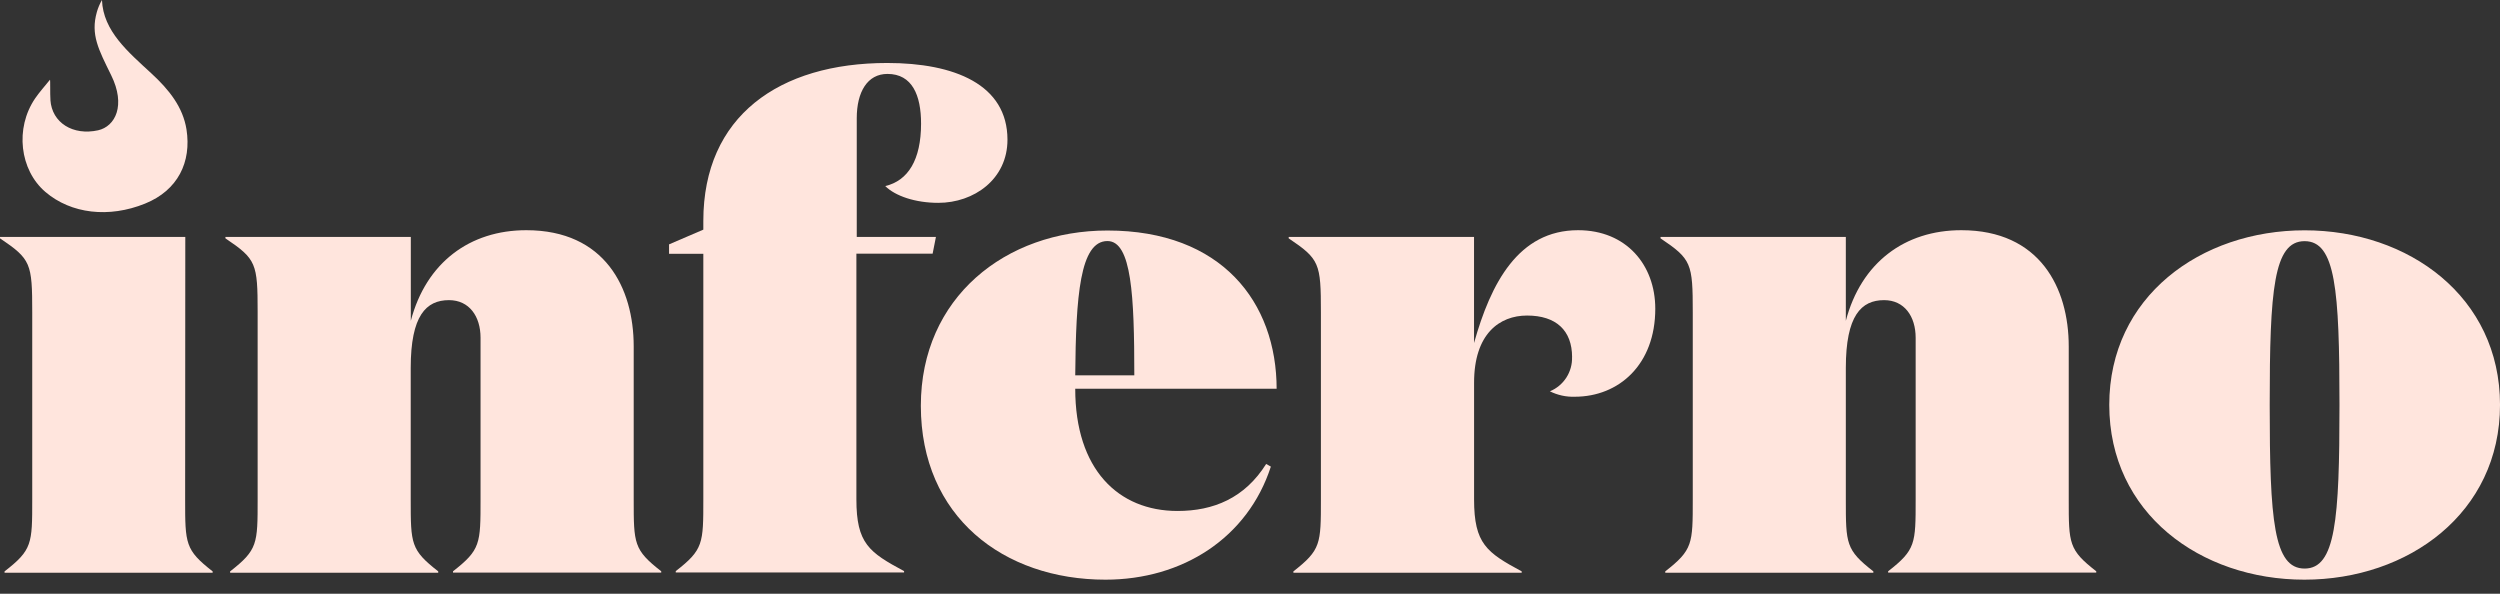
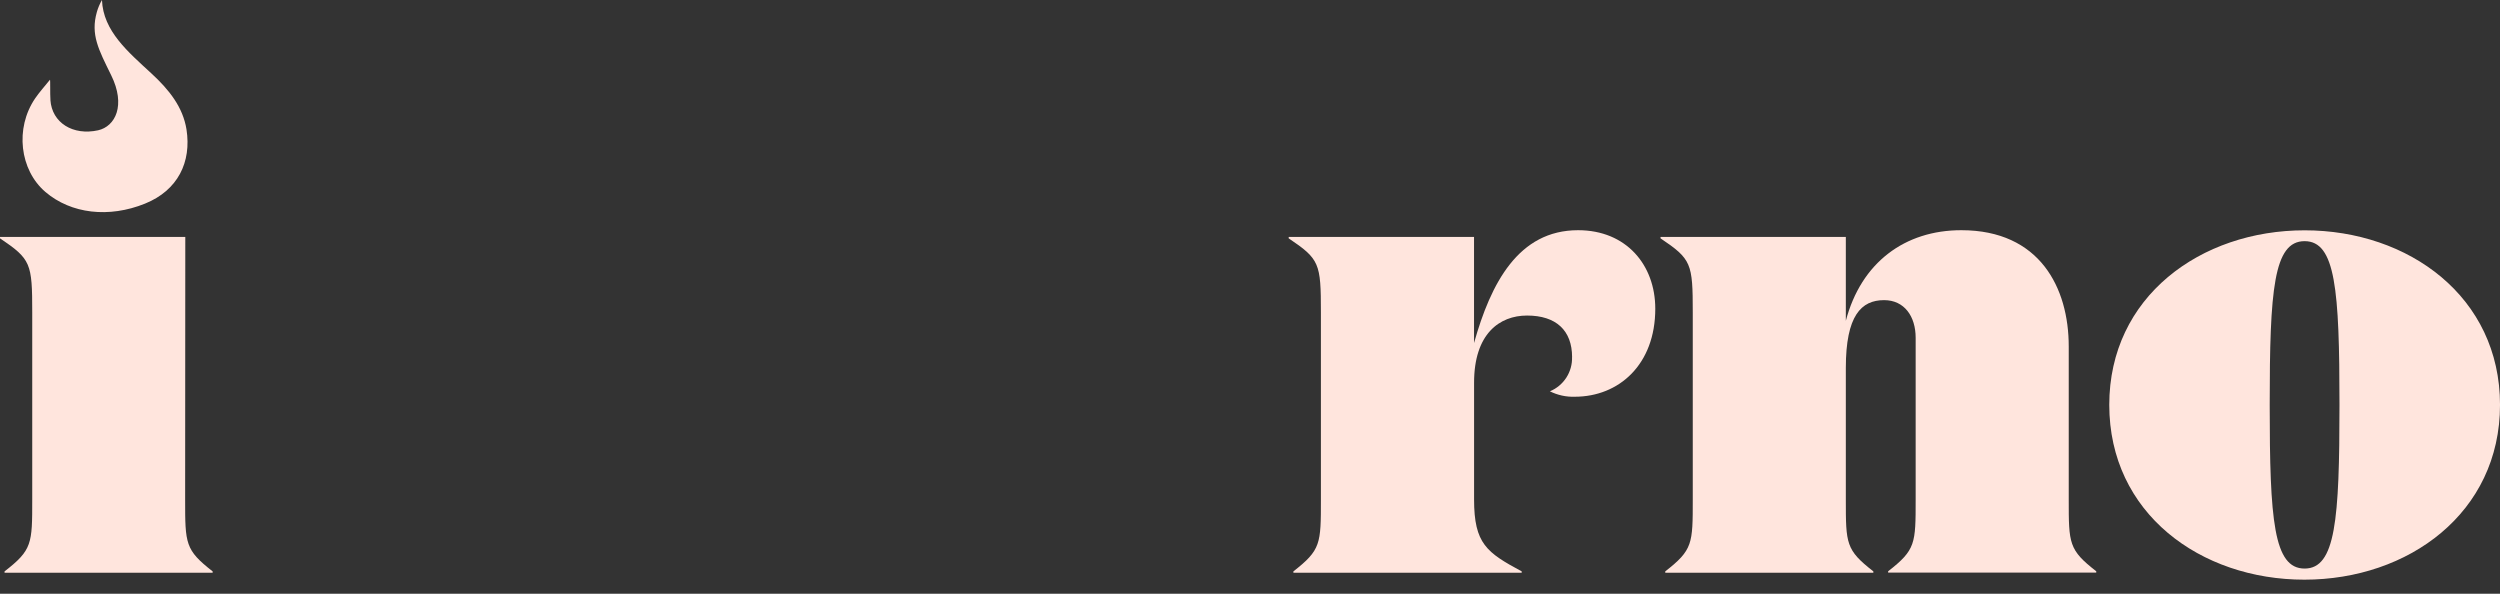
<svg xmlns="http://www.w3.org/2000/svg" width="160" height="38" viewBox="0 0 160 38" fill="none">
  <rect x="0" y="0" width="160" height="38" fill="#333333" stroke="none" />
  <path d="M11.849 31.968C11.849 34.807 11.849 35.193 13.61 36.569V36.654H0.291V36.569C2.063 35.193 2.063 34.807 2.063 31.968V19.982C2.063 16.845 1.978 16.587 0 15.254V15.162H11.859L11.849 31.968Z" fill="#FFE5DD" />
-   <path d="M26.292 15.162V20.532C27.274 16.796 30.074 14.733 33.682 14.733C38.711 14.733 40.557 18.427 40.557 22.166V31.962C40.557 34.8 40.557 35.187 42.319 36.562V36.647H28.993V36.562C30.755 35.187 30.755 34.8 30.755 31.962V21.616C30.755 20.24 30.025 19.209 28.735 19.209C27.274 19.209 26.286 20.191 26.286 23.547V31.968C26.286 34.807 26.286 35.193 28.047 36.568V36.654H14.728V36.568C16.489 35.193 16.489 34.807 16.489 31.968V19.982C16.489 16.845 16.404 16.587 14.427 15.254V15.162H26.292Z" fill="#FFE5DD" />
-   <path d="M45.013 16.243H42.819V15.64L45.013 14.697V14.138C45.013 7.436 49.862 4.031 56.783 4.031C61.082 4.031 64.478 5.406 64.478 8.942C64.478 11.476 62.327 12.982 60.051 12.982C58.591 12.982 57.301 12.55 56.656 11.908C58.116 11.564 58.948 10.232 58.948 7.91C58.948 6.106 58.388 4.731 56.797 4.731C55.51 4.731 54.832 5.89 54.832 7.567V15.162H59.9L59.688 16.236H54.809V31.952C54.809 34.791 55.624 35.347 57.861 36.552V36.637H43.248V36.552C45.013 35.177 45.013 34.791 45.013 31.952V16.243Z" fill="#FFE5DD" />
-   <path d="M72.596 24.022C72.596 18.95 72.426 15.427 70.877 15.427C69.116 15.427 68.857 18.95 68.815 24.022H72.596ZM81.705 24.88H68.815C68.815 30.037 71.565 32.702 75.363 32.702C77.655 32.702 79.659 31.883 81.034 29.693L81.335 29.863C79.858 34.417 75.691 37.099 70.75 37.099C64.218 37.099 58.934 33.062 58.934 25.967C58.934 19.049 64.346 14.753 70.877 14.753C78.182 14.753 81.705 19.337 81.705 24.903" fill="#FFE5DD" />
  <path d="M100.614 22.86C100.614 21.141 99.583 20.195 97.733 20.195C95.972 20.195 94.341 21.357 94.341 24.494V31.968C94.341 34.807 95.156 35.364 97.389 36.568V36.654H82.777V36.568C84.538 35.193 84.538 34.807 84.538 31.968V19.982C84.538 16.845 84.453 16.587 82.476 15.254V15.162H94.338V21.953C95.412 18.129 97.173 14.733 100.997 14.733C104.091 14.733 105.938 16.966 105.938 19.759C105.938 23.328 103.616 25.391 100.781 25.391C100.231 25.409 99.685 25.289 99.193 25.044C99.624 24.866 99.991 24.561 100.244 24.17C100.497 23.778 100.625 23.319 100.611 22.853" fill="#FFE5DD" />
  <path d="M118.133 15.162V20.532C119.115 16.796 121.915 14.733 125.523 14.733C130.552 14.733 132.399 18.427 132.399 22.166V31.962C132.399 34.8 132.398 35.187 134.16 36.562V36.647H120.841V36.562C122.602 35.187 122.602 34.8 122.602 31.962V21.616C122.602 20.24 121.872 19.209 120.582 19.209C119.122 19.209 118.133 20.191 118.133 23.547V31.968C118.133 34.807 118.133 35.193 119.895 36.568V36.654H106.576V36.568C108.337 35.193 108.337 34.807 108.337 31.968V19.982C108.337 16.845 108.252 16.587 106.274 15.254V15.162H118.133Z" fill="#FFE5DD" />
  <path d="M149.727 25.911C149.727 18.522 149.471 15.434 147.494 15.434C145.516 15.434 145.261 18.528 145.261 25.911C145.261 33.294 145.516 36.388 147.494 36.388C149.471 36.388 149.727 33.294 149.727 25.911ZM134.993 25.911C134.993 18.993 140.837 14.74 147.497 14.74C154.157 14.74 160.001 18.996 160.001 25.911C160.001 32.826 154.14 37.099 147.481 37.099C140.821 37.099 134.993 32.843 134.993 25.911Z" fill="#FFE5DD" />
  <path d="M3.226 6.401C3.324 7.858 4.67 8.693 6.278 8.339C7.378 8.09 8.069 6.745 7.113 4.81C6.31 3.173 5.787 2.217 6.199 0.769C6.275 0.5 6.385 0.242 6.526 0C6.602 1.987 8.193 3.317 9.689 4.698C10.842 5.759 11.706 6.863 11.935 8.28C12.263 10.369 11.389 12.18 9.283 13.031C6.972 13.967 4.546 13.686 2.905 12.284C1.265 10.883 0.941 8.211 2.251 6.293C2.532 5.884 2.879 5.5 3.197 5.104C3.229 5.121 3.197 5.988 3.229 6.414" fill="#FFE5DD" />
</svg>